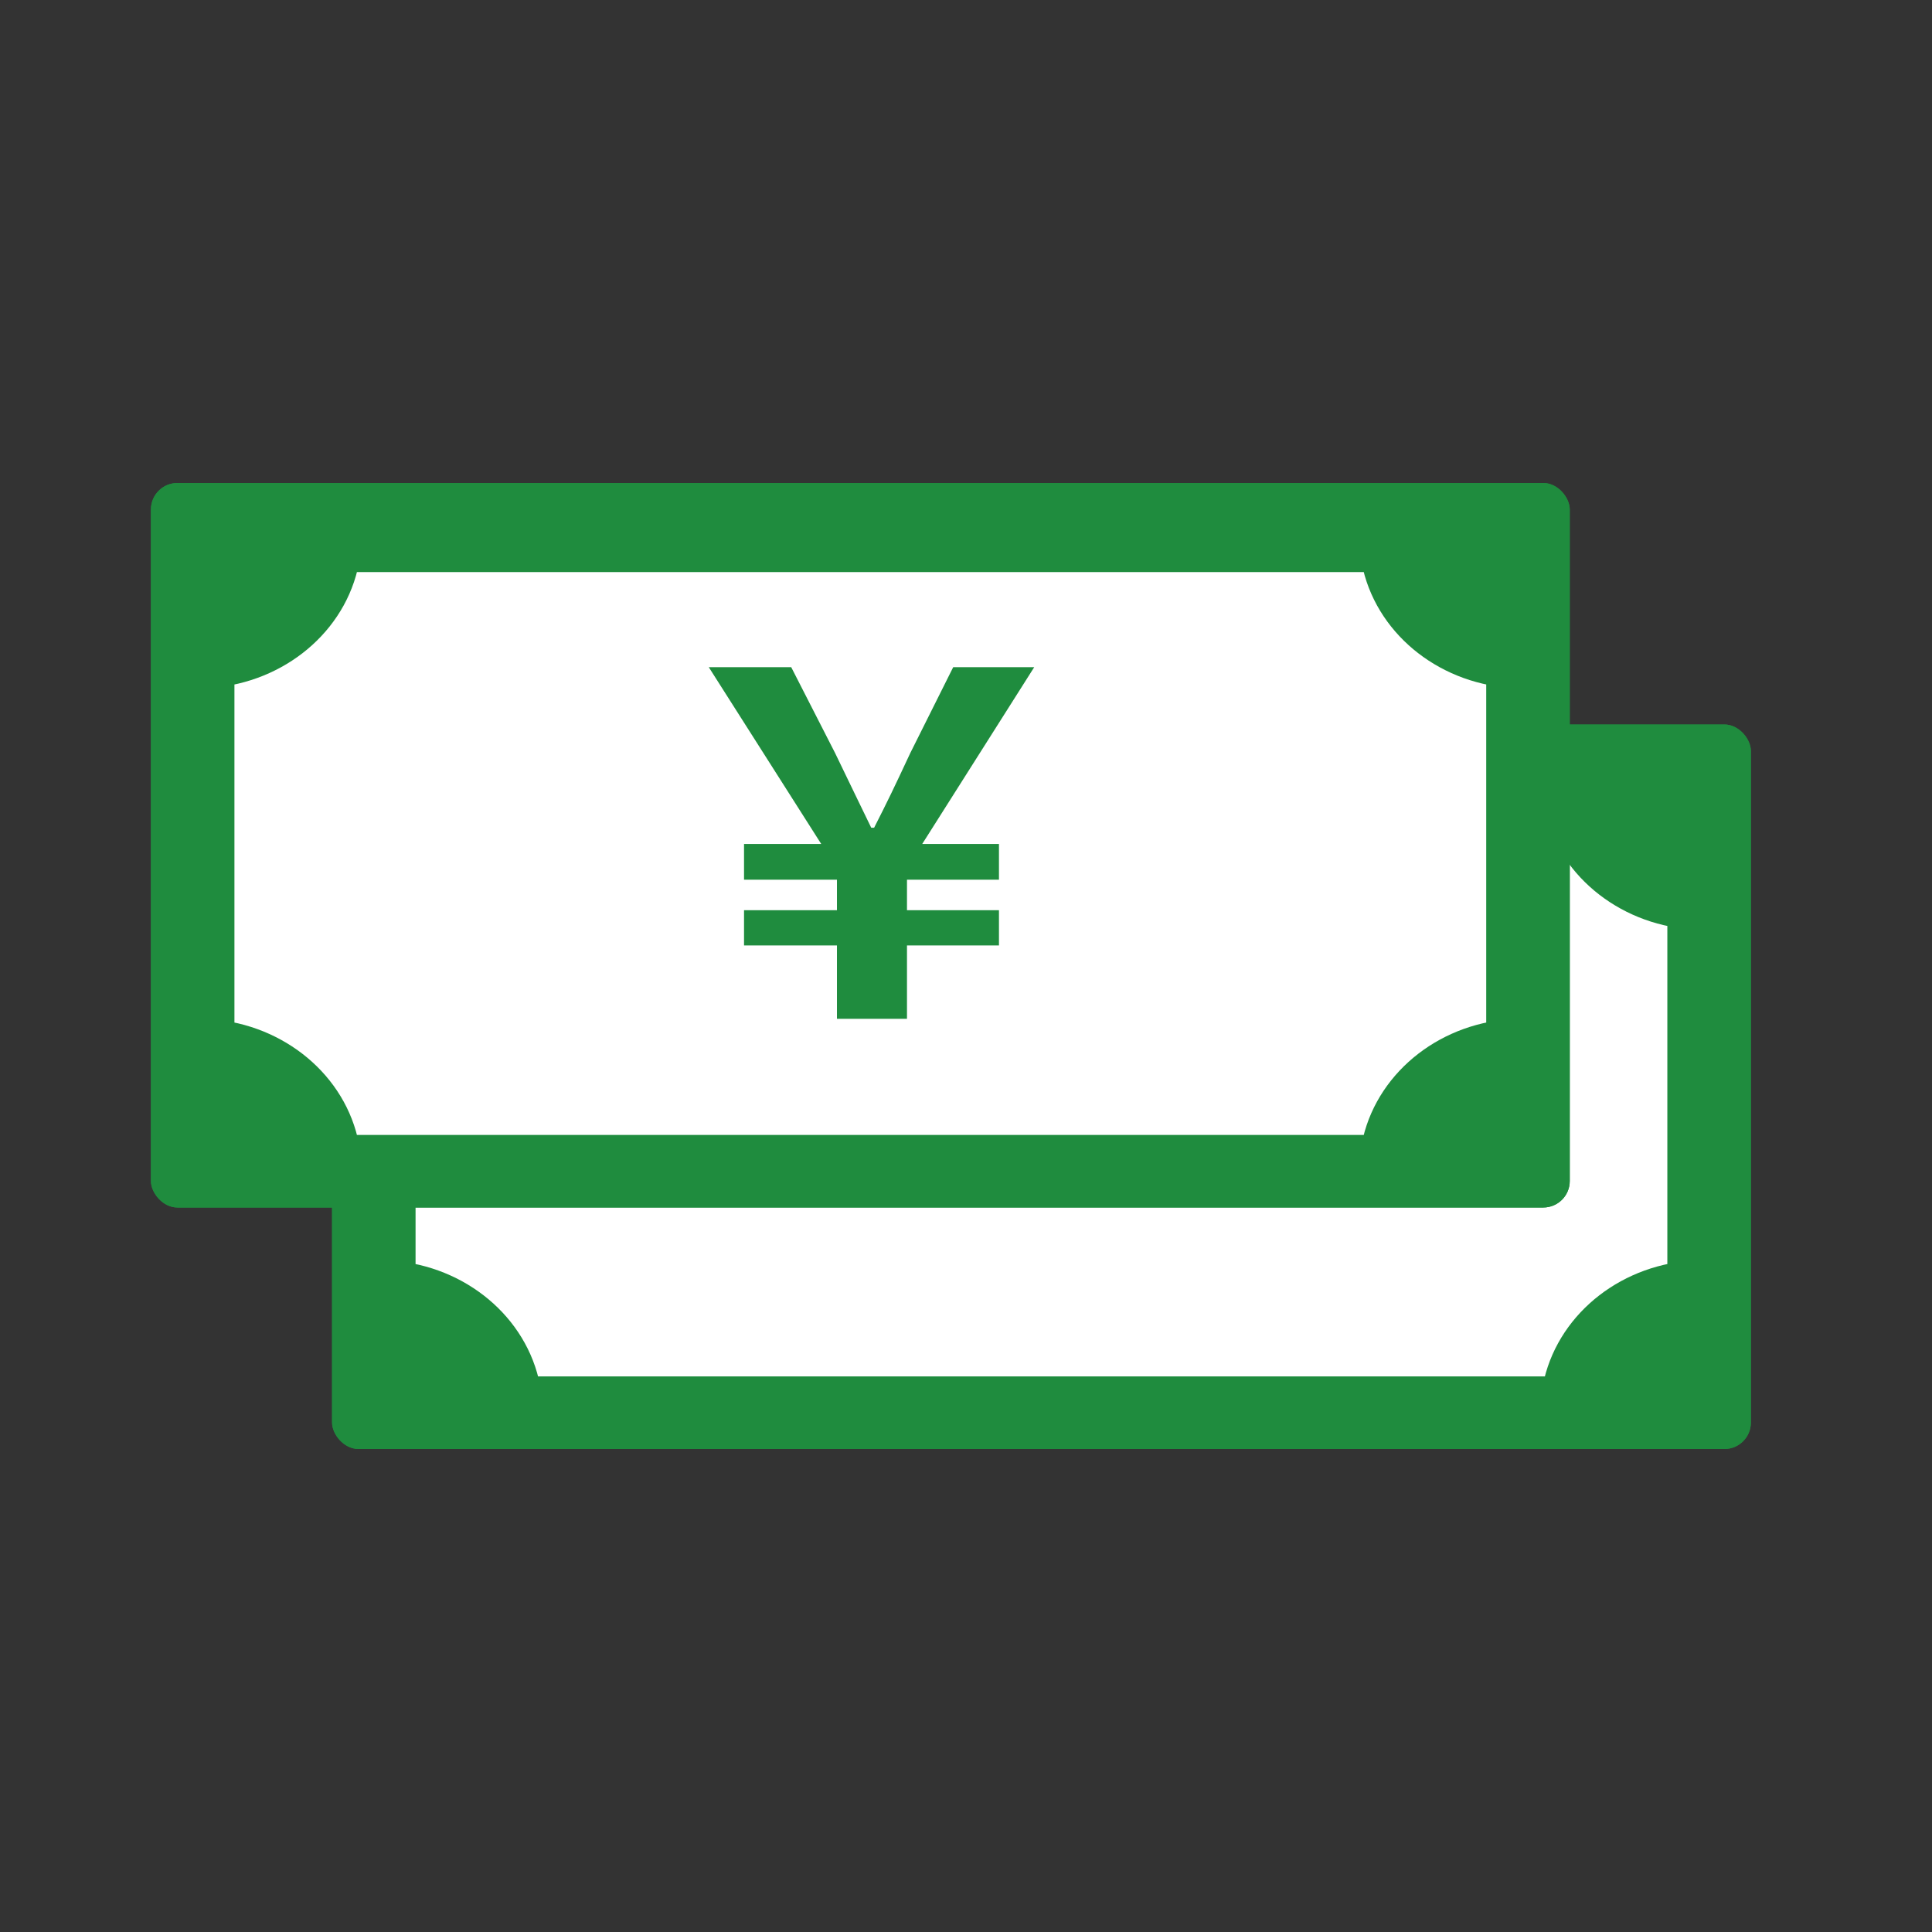
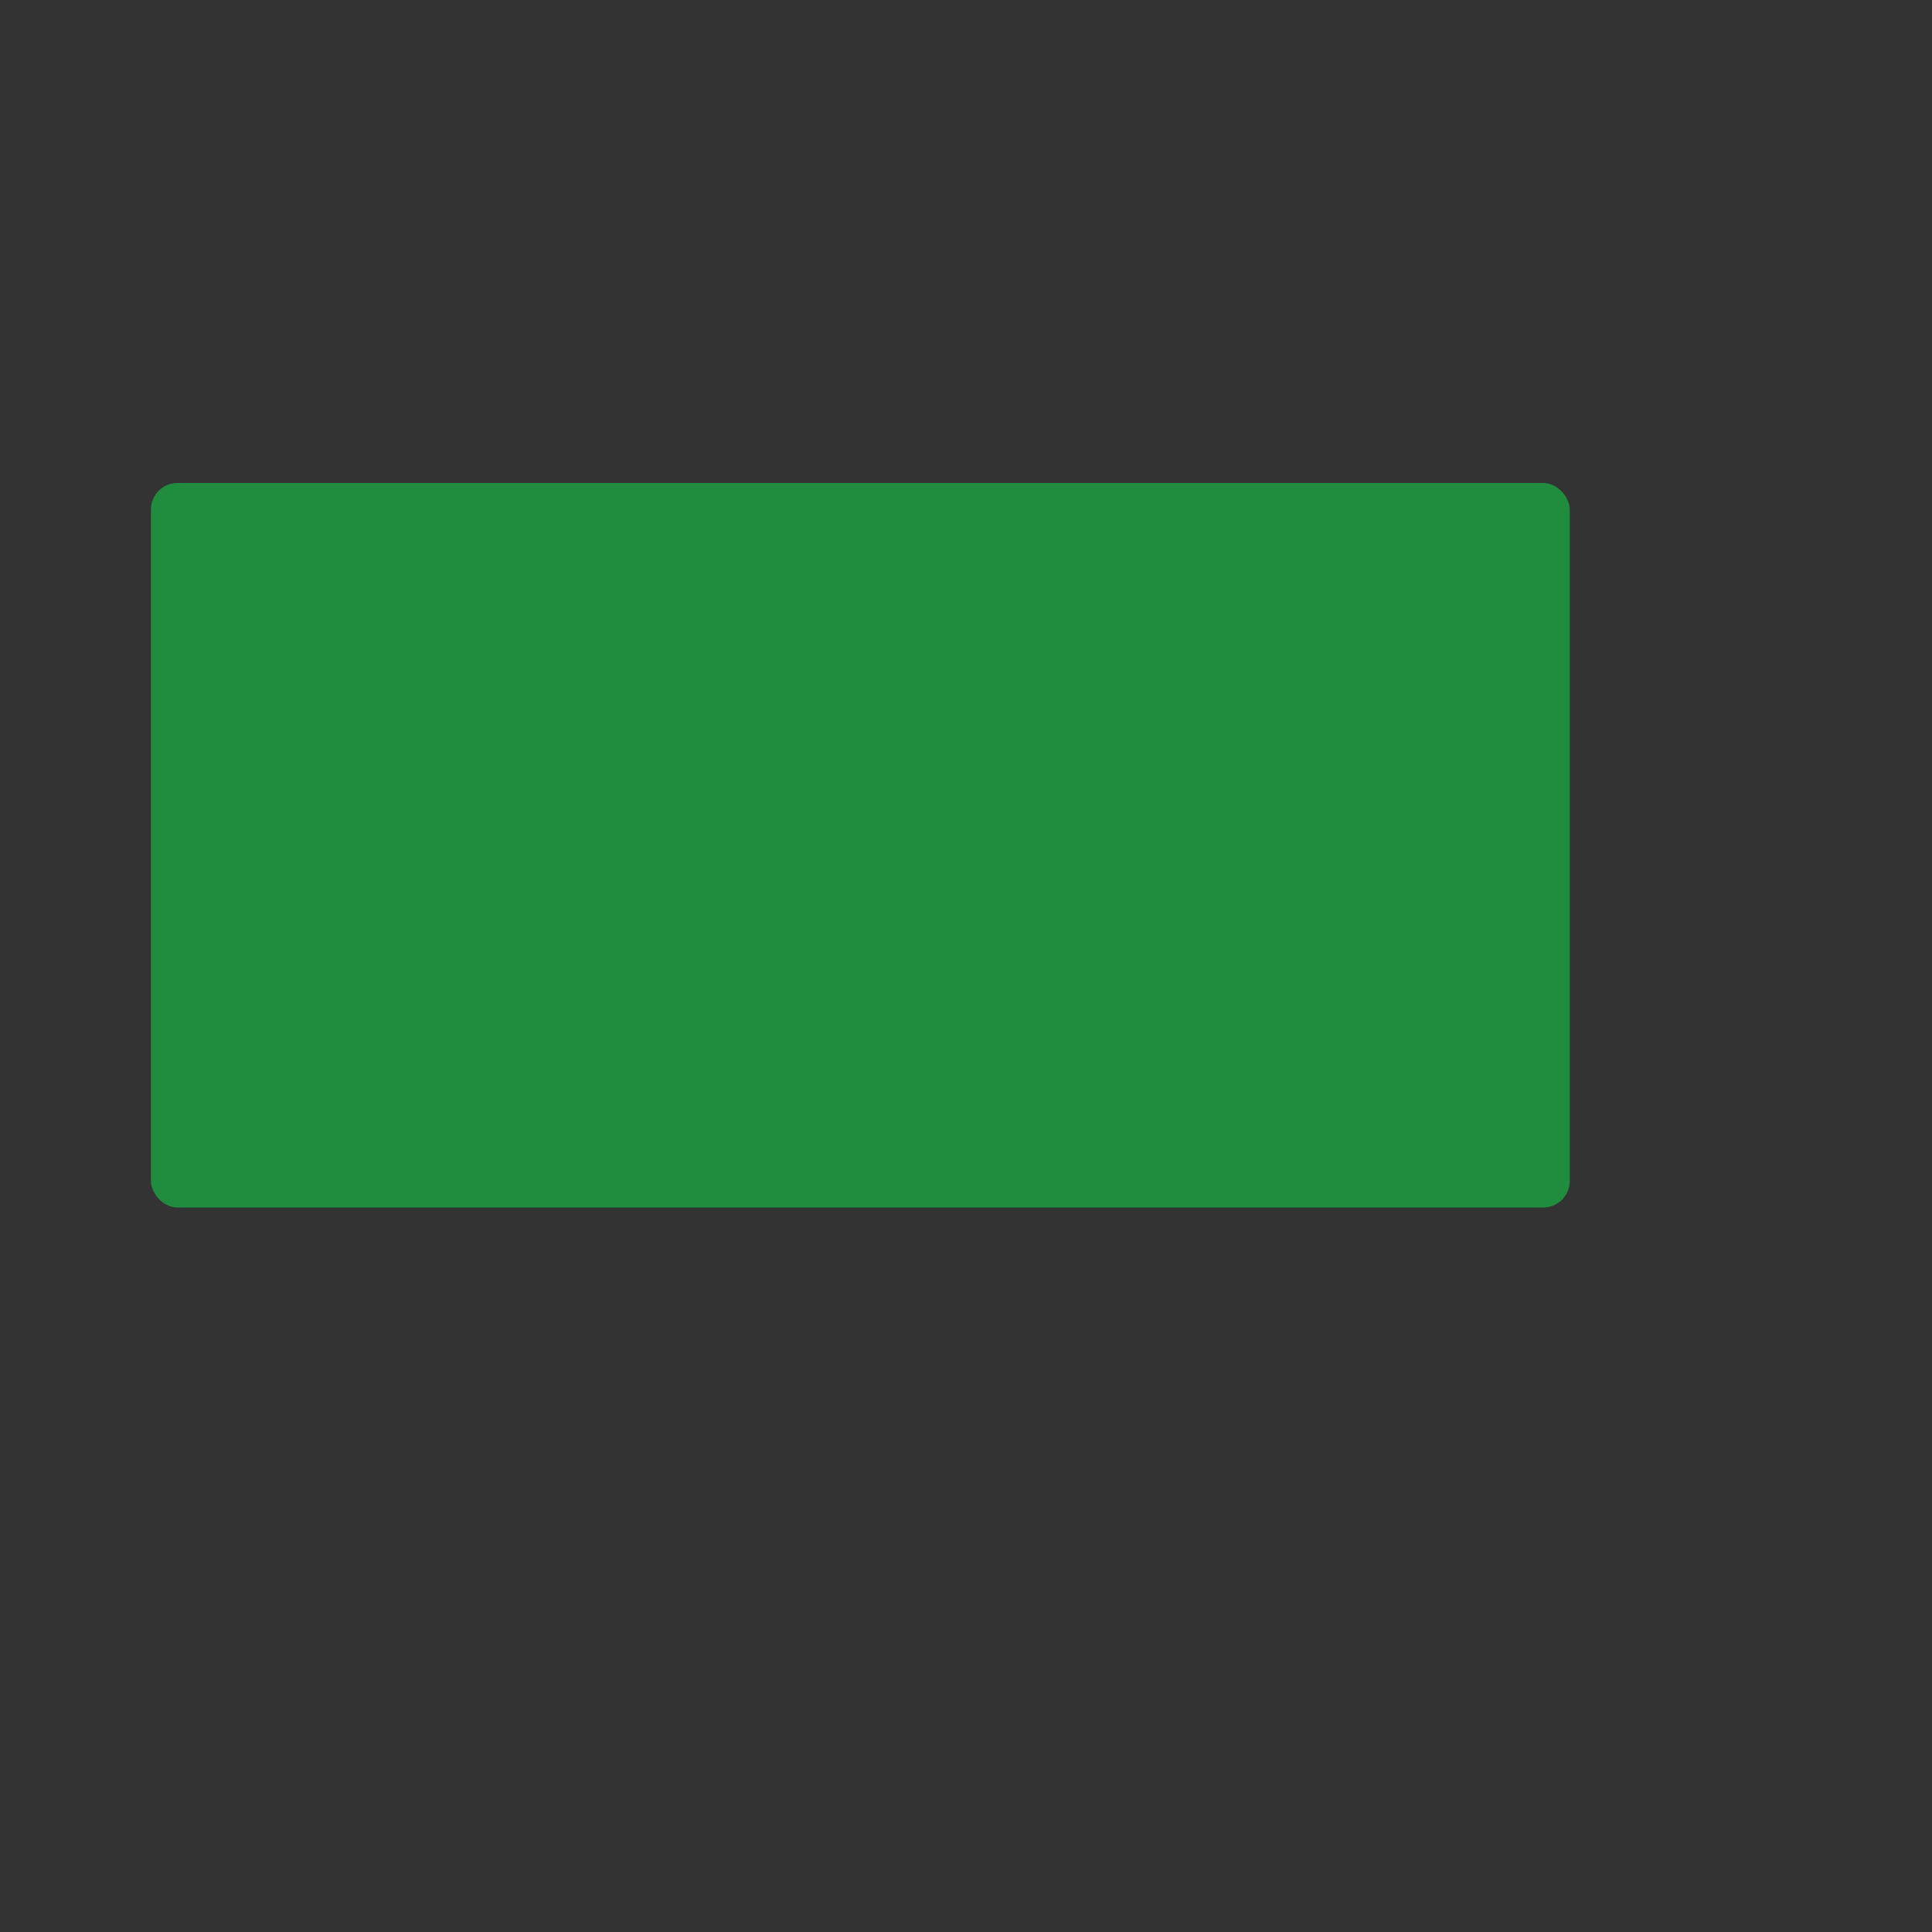
<svg xmlns="http://www.w3.org/2000/svg" width="64" height="64" viewBox="0 0 64 64" fill="none">
  <rect x="0" y="0" width="64" height="64" fill="#333333" stroke="none" />
  <g clip-path="url(#clip0_1877_87854)">
-     <path d="M58 24H11V48H58V24Z" fill="#1F8C3E" />
+     <path d="M58 24H11H58V24Z" fill="#1F8C3E" />
    <path d="M58 24H11V48H58V24Z" stroke="#1F8C3E" />
-     <path d="M51.666 26.351C51.958 28.373 53.705 29.918 55.833 30.165V42.382C53.704 42.629 51.958 44.173 51.666 46.196H17.334C17.042 44.173 15.295 42.629 13.166 42.382V30.166C15.295 29.919 17.042 28.374 17.334 26.351H51.666Z" fill="white" stroke="#1F8C3E" stroke-width="1.2" />
  </g>
  <g clip-path="url(#clip1_1877_87854)">
    <path d="M52 16H5V40H52V16Z" fill="#1F8C3E" />
-     <path d="M52 16H5V40H52V16Z" stroke="#1F8C3E" />
-     <path d="M45.666 18.351C45.958 20.373 47.705 21.918 49.833 22.165V34.382C47.704 34.629 45.958 36.173 45.666 38.196H11.334C11.042 36.173 9.295 34.629 7.166 34.382V22.166C9.295 21.919 11.042 20.374 11.334 18.351H45.666Z" fill="white" stroke="#1F8C3E" stroke-width="1.2" />
-     <path d="M27.725 33.75V31.319H24.647V30.151H27.725V29.141H24.647V27.957H27.204L23.479 22.101H26.21L27.662 24.942C28.246 26.142 28.435 26.552 28.861 27.42H28.956C29.398 26.552 29.619 26.094 30.156 24.942L31.576 22.101H34.26L30.55 27.957H33.092V29.141H30.045V30.151H33.092V31.319H30.045V33.75H27.725Z" fill="#1F8C3E" />
  </g>
  <defs>
    <clipPath id="clip0_1877_87854">
-       <rect x="11" y="24" width="47" height="24" rx="0.877" fill="white" />
-     </clipPath>
+       </clipPath>
    <clipPath id="clip1_1877_87854">
      <rect x="5" y="16" width="47" height="24" rx="0.877" fill="white" />
    </clipPath>
  </defs>
</svg>